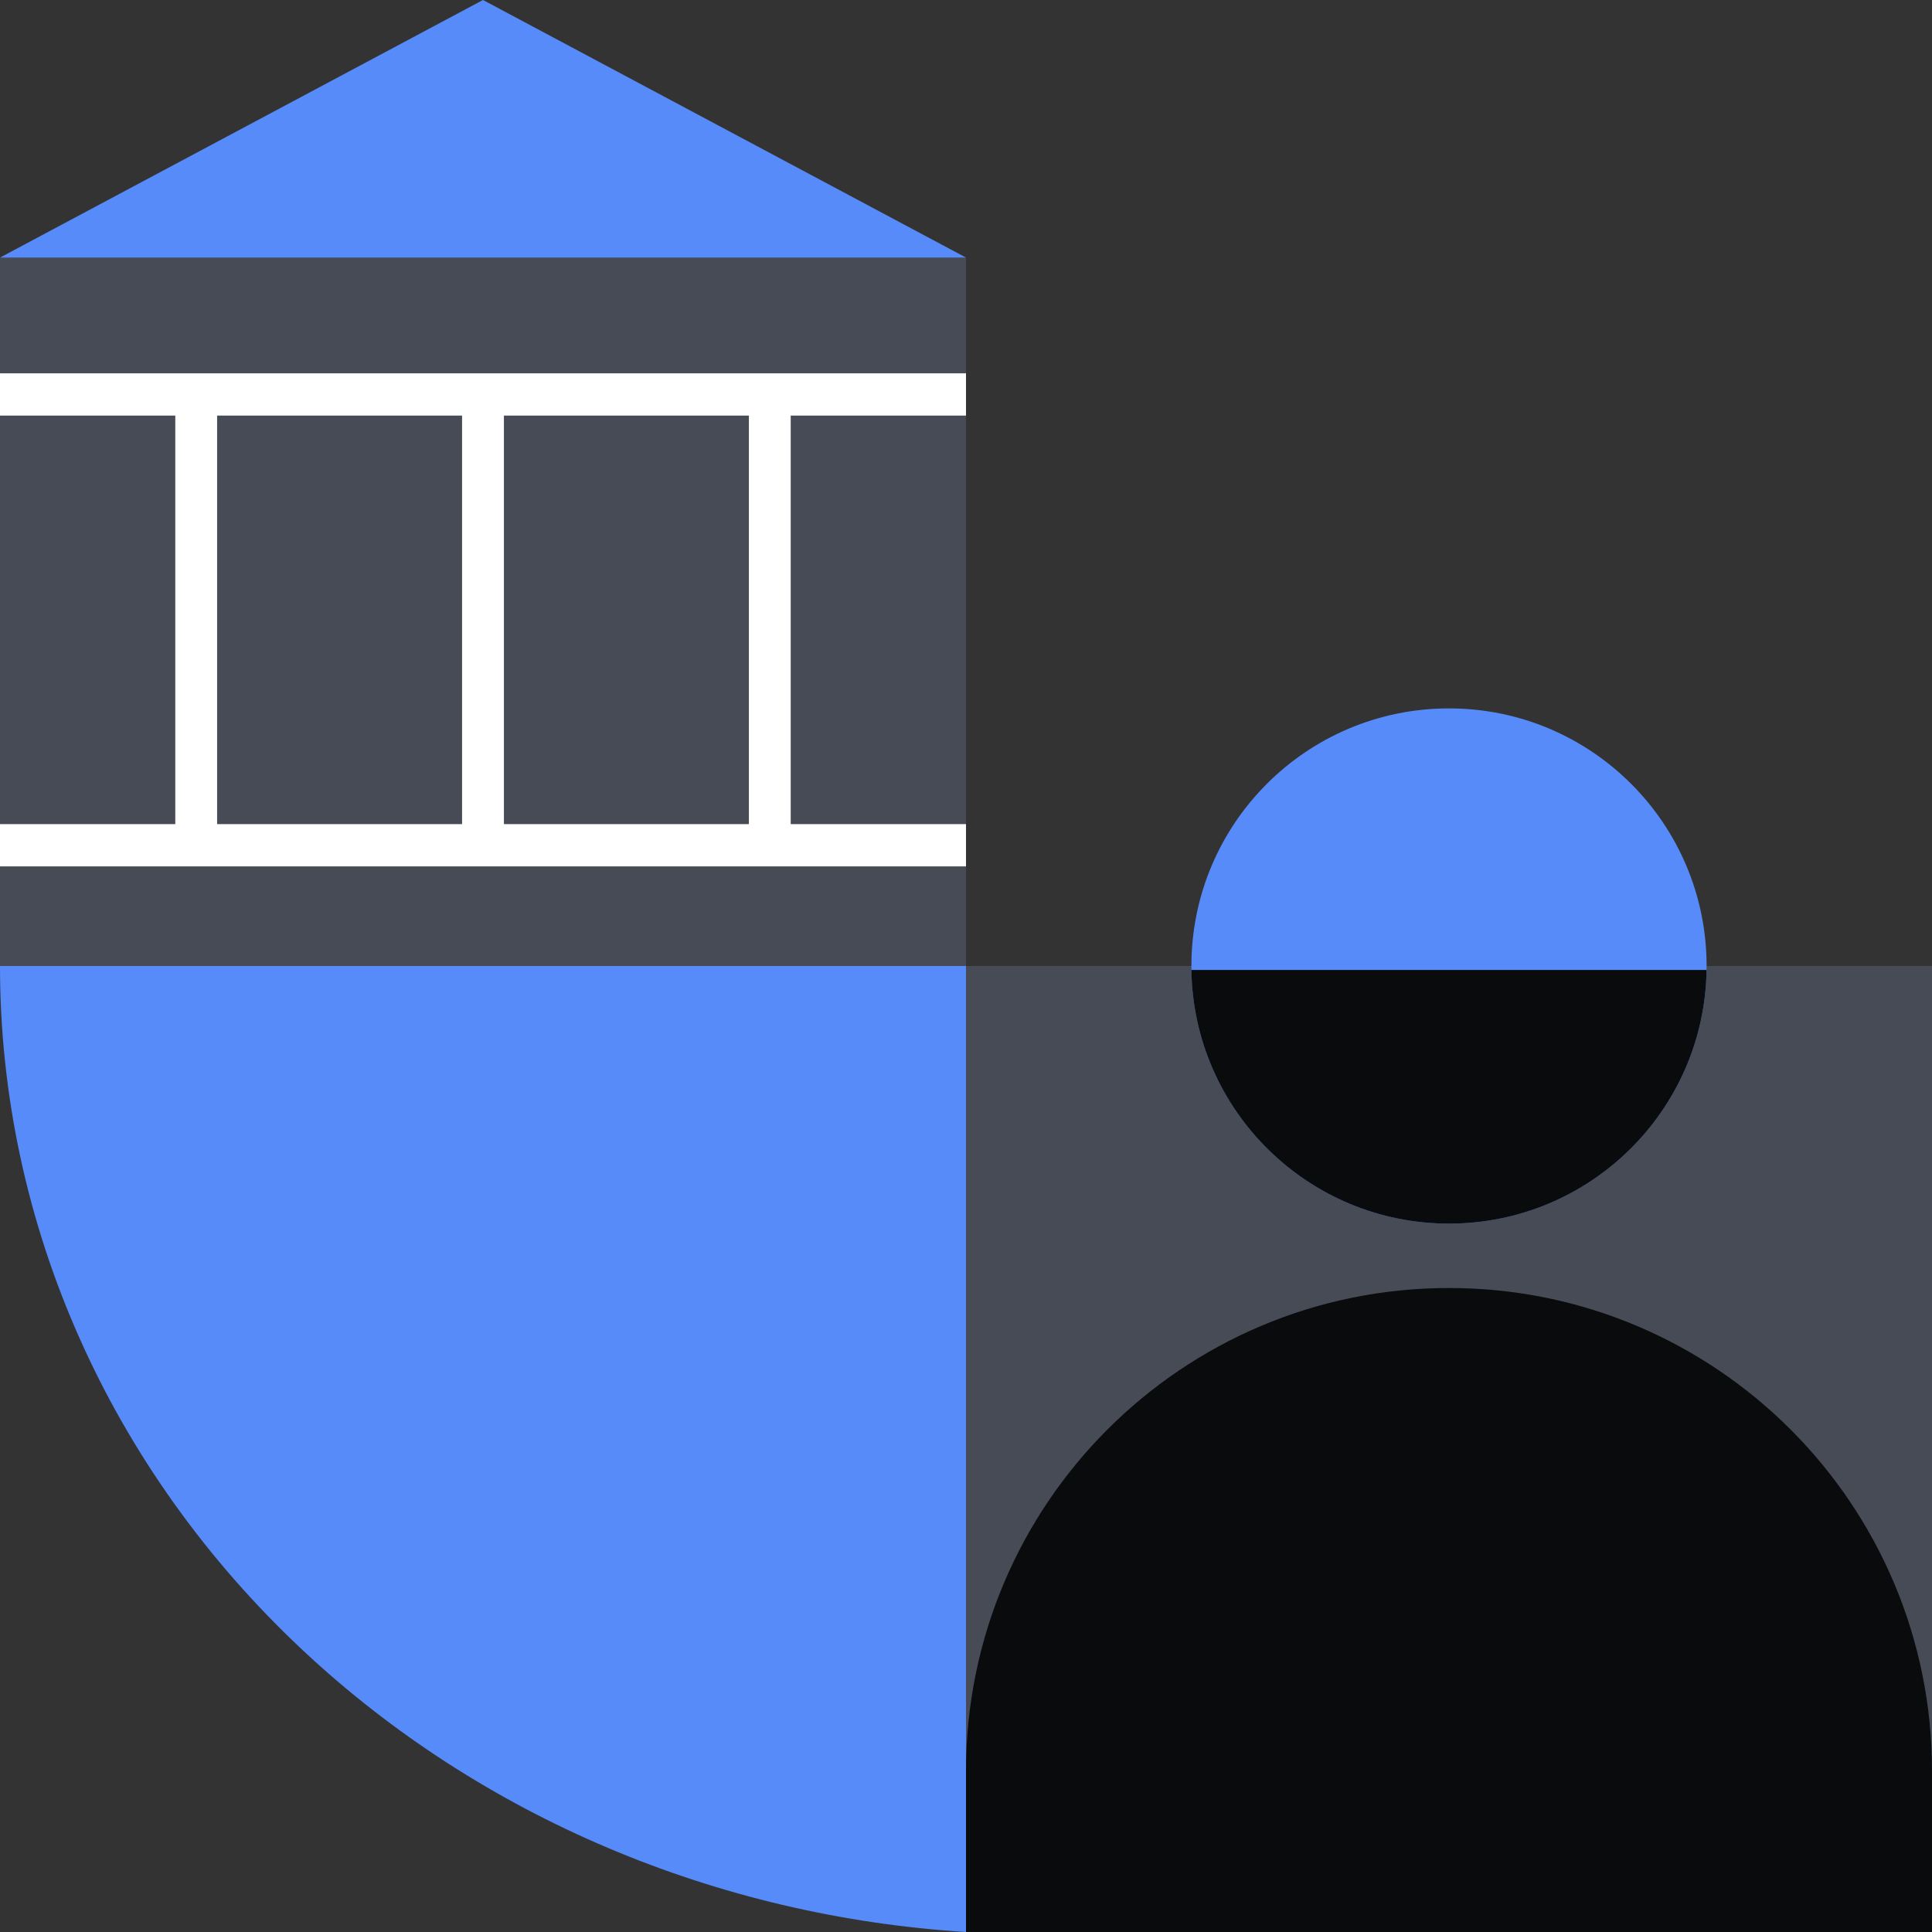
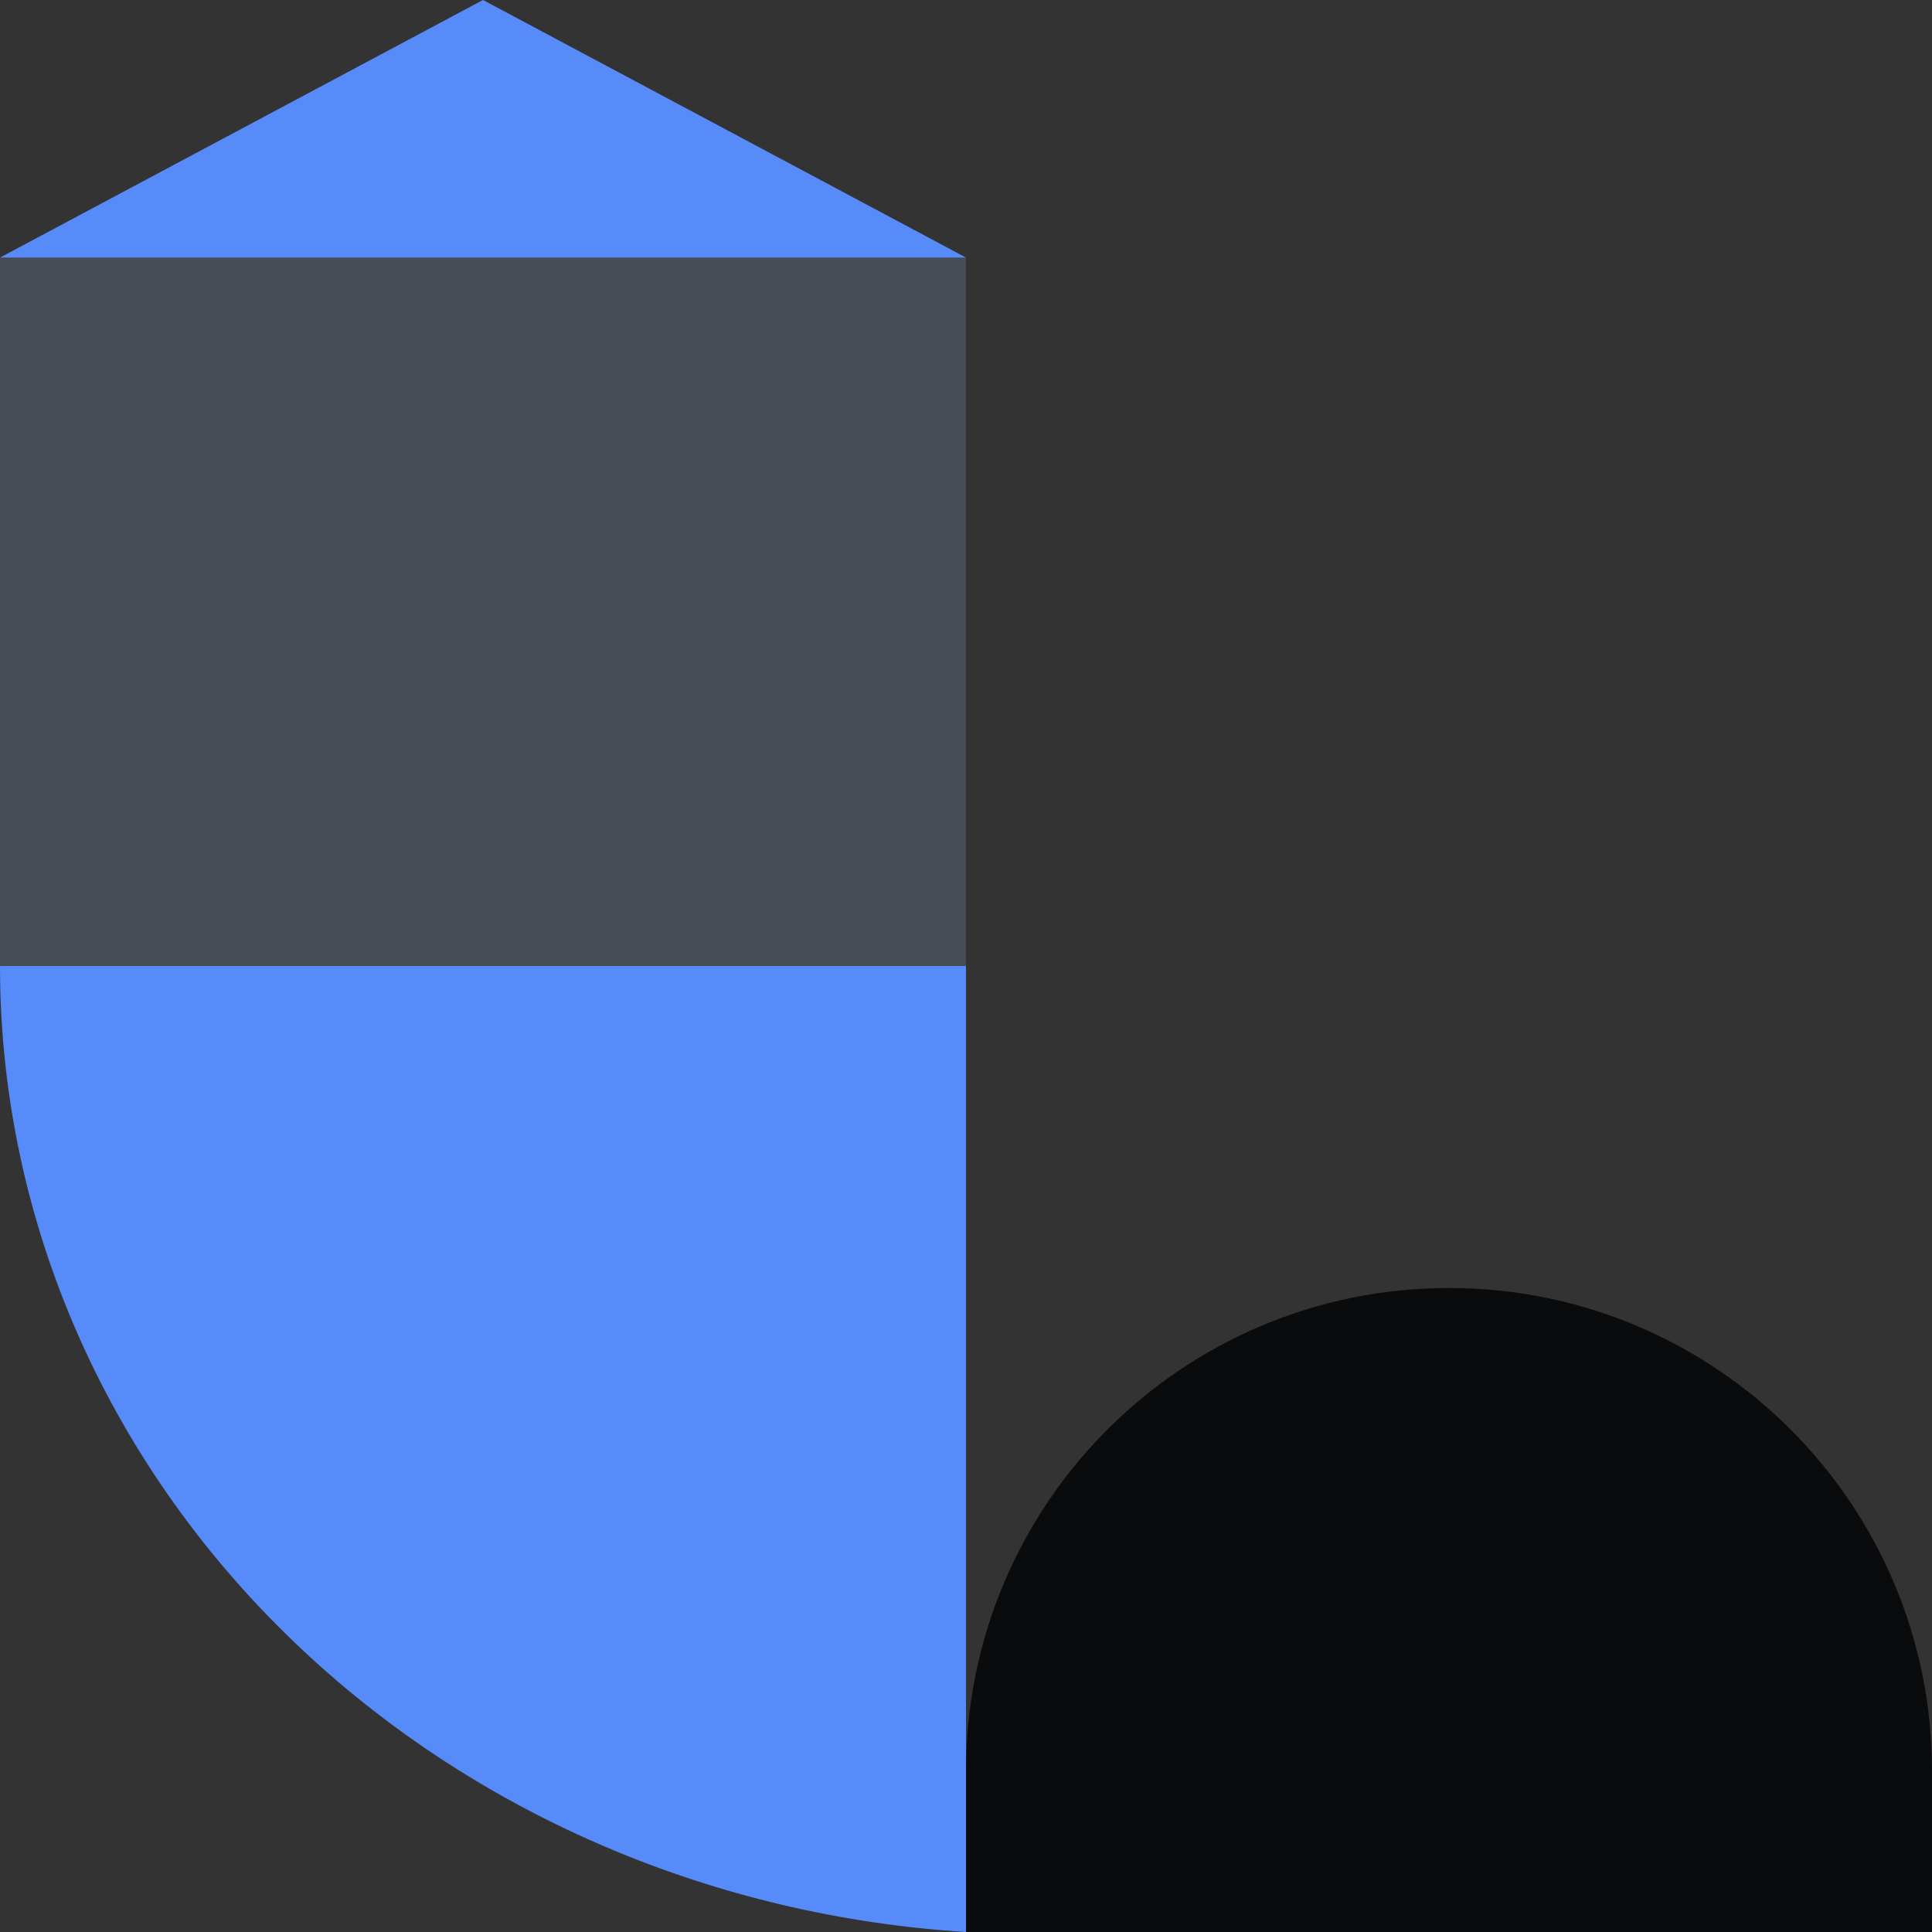
<svg xmlns="http://www.w3.org/2000/svg" fill="none" viewBox="0 0 96 96">
  <rect x="0" y="0" width="96" height="96" fill="#333333" stroke="none" />
  <path fill="#464B55" d="M0 12.8h48V48H0z" />
-   <path fill="#FFFFFF" fill-rule="evenodd" d="M48 18.55H0v2.1h8.71v20.3H0v2.1h48v-2.1h-8.71v-20.3H48zm-37.212 22.4v-20.3H22.96v20.3zm14.251 0v-20.3h12.173v20.3z" clip-rule="evenodd" />
  <path fill="#578BFA" fill-rule="evenodd" d="M48 96V48H0v.102c.029 12.722 5.444 24.917 15.063 33.915C23.896 90.28 35.613 95.227 48 96" clip-rule="evenodd" />
  <path fill="#578BFA" d="m24 0 24 12.8H0z" />
-   <path fill="#464B55" d="M48 48h48v48H48z" />
+   <path fill="#464B55" d="M48 48h48H48z" />
  <path fill="#0A0B0D" d="M48 88c0-13.255 10.745-24 24-24s24 10.745 24 24v8H48z" />
-   <path fill="#578BFA" d="M84.8 48c0-7.07-5.731-12.8-12.8-12.8S59.2 40.93 59.2 48c0 7.069 5.73 12.8 12.8 12.8 7.069 0 12.8-5.731 12.8-12.8" />
-   <path fill="#0A0B0D" fill-rule="evenodd" d="M84.798 48.197C84.693 55.175 79.003 60.8 72 60.8s-12.694-5.625-12.8-12.603h25.597" clip-rule="evenodd" />
</svg>